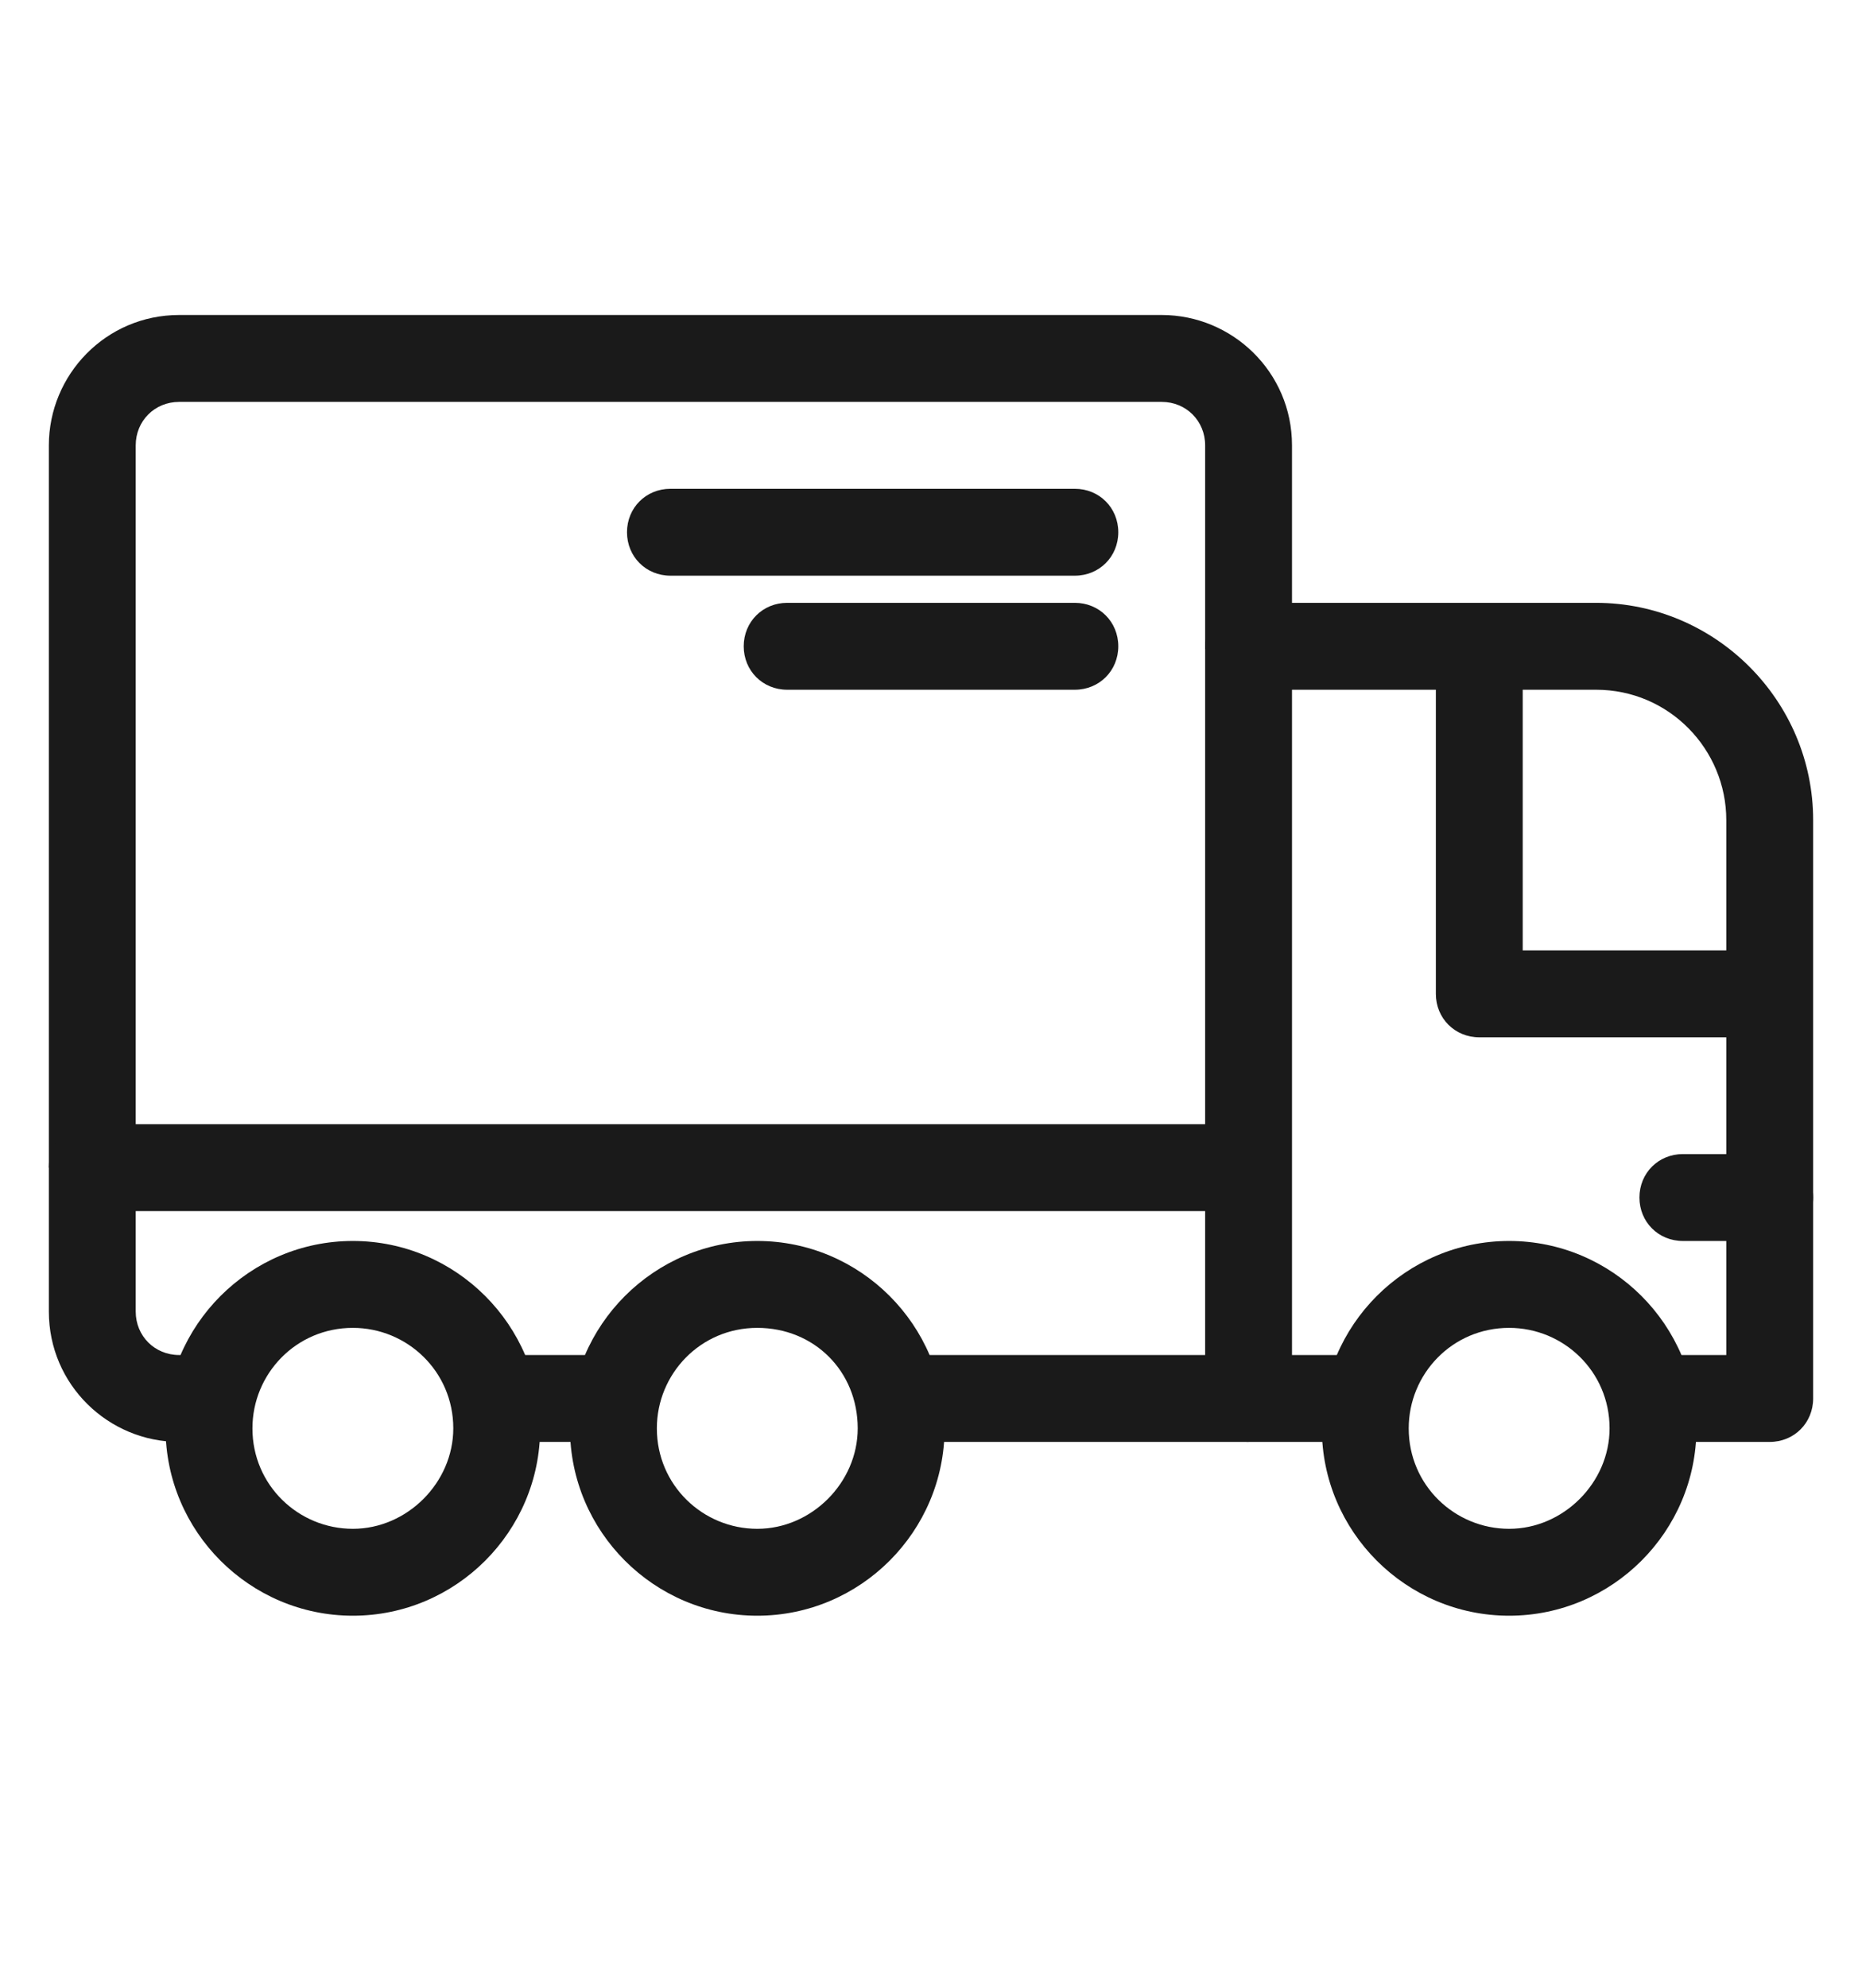
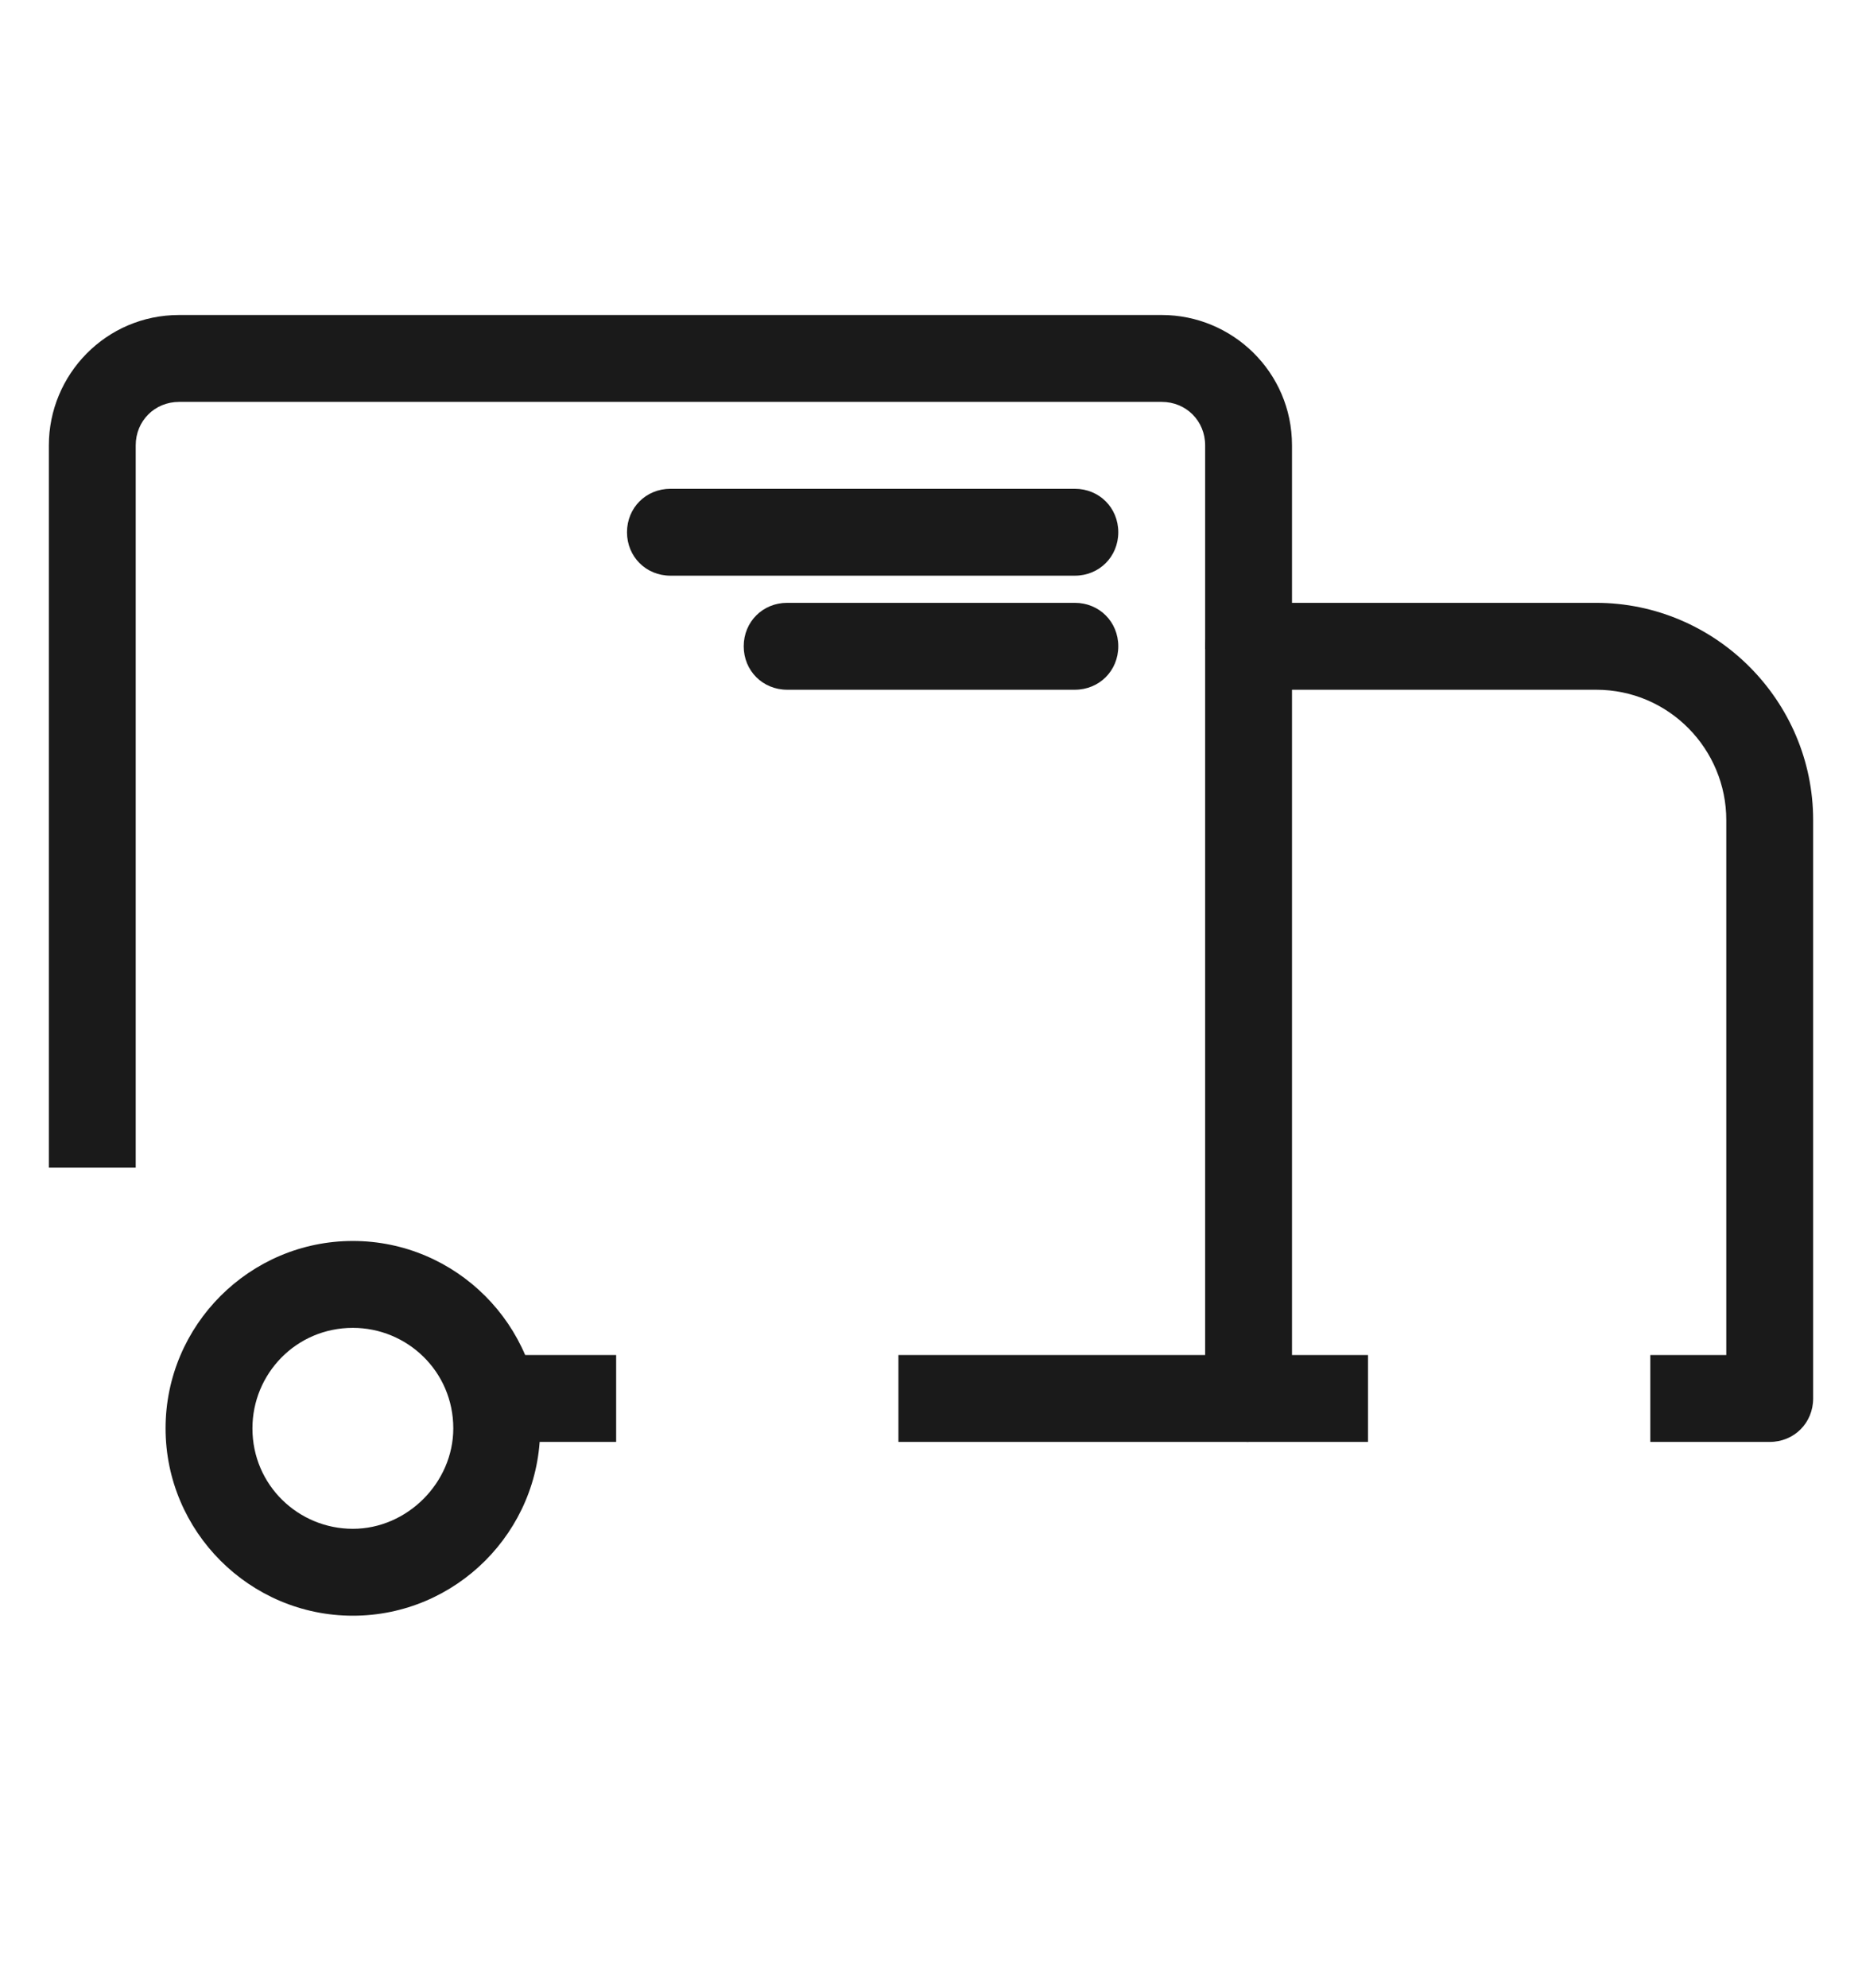
<svg xmlns="http://www.w3.org/2000/svg" version="1.1" id="Calque_1" x="0px" y="0px" viewBox="0 0 68.6 73.2" style="enable-background:new 0 0 68.6 73.2;" xml:space="preserve">
  <style type="text/css">
	.st0{fill:#1A1A1A;}
</style>
  <g>
    <g>
      <path class="st0" d="M5,43H1.8V16.4c0-2.6,2.1-4.8,4.8-4.8h36.2c2.6,0,4.8,2.1,4.8,4.8v7.5h-3.2v-7.5c0-0.9-0.7-1.6-1.6-1.6H6.6    c-0.9,0-1.6,0.7-1.6,1.6V43z" />
    </g>
    <g>
      <path class="st0" d="M13,59.5c-3.8,0-6.9-3.1-6.9-6.9s3.1-6.9,6.9-6.9s6.9,3.1,6.9,6.9S16.8,59.5,13,59.5z M13,48.9    c-2.1,0-3.7,1.7-3.7,3.7c0,2.1,1.7,3.7,3.7,3.7s3.7-1.7,3.7-3.7C16.7,50.5,15,48.9,13,48.9z" />
    </g>
    <g>
-       <path class="st0" d="M27.9,59.5c-3.8,0-6.9-3.1-6.9-6.9s3.1-6.9,6.9-6.9s6.9,3.1,6.9,6.9S31.7,59.5,27.9,59.5z M27.9,48.9    c-2.1,0-3.7,1.7-3.7,3.7c0,2.1,1.7,3.7,3.7,3.7s3.7-1.7,3.7-3.7C31.6,50.5,30,48.9,27.9,48.9z" />
-     </g>
+       </g>
    <g>
-       <path class="st0" d="M55.6,59.5c-3.8,0-6.9-3.1-6.9-6.9s3.1-6.9,6.9-6.9s6.9,3.1,6.9,6.9S59.4,59.5,55.6,59.5z M55.6,48.9    c-2.1,0-3.7,1.7-3.7,3.7c0,2.1,1.7,3.7,3.7,3.7s3.7-1.7,3.7-3.7C59.3,50.5,57.6,48.9,55.6,48.9z" />
-     </g>
+       </g>
    <g>
      <path class="st0" d="M65.2,53.1h-4.4v-3.2h2.8V30.2c0-2.6-2.1-4.8-4.8-4.8H47.6v24.5h2.8v3.2H46c-0.9,0-1.6-0.7-1.6-1.6V23.8    c0-0.9,0.7-1.6,1.6-1.6h12.8c4.4,0,8,3.6,8,8v21.3C66.8,52.4,66.1,53.1,65.2,53.1z" />
    </g>
    <g>
-       <path class="st0" d="M7.8,53.1H6.6c-2.6,0-4.8-2.1-4.8-4.8V43c0-0.9,0.7-1.6,1.6-1.6H46v3.2H5v3.7c0,0.9,0.7,1.6,1.6,1.6h1.2V53.1    z" />
-     </g>
+       </g>
    <g>
      <rect x="33.1" y="49.9" class="st0" width="12.9" height="3.2" />
    </g>
    <g>
      <rect x="18.2" y="49.9" class="st0" width="4.5" height="3.2" />
    </g>
    <g>
-       <path class="st0" d="M65.2,38.2H54.5c-0.9,0-1.6-0.7-1.6-1.6V23.8h3.2V35h9.1V38.2z" />
-     </g>
+       </g>
    <g>
-       <path class="st0" d="M65.2,45.7H62c-0.9,0-1.6-0.7-1.6-1.6c0-0.9,0.7-1.6,1.6-1.6h3.2c0.9,0,1.6,0.7,1.6,1.6    C66.8,44.9,66.1,45.7,65.2,45.7z" />
-     </g>
+       </g>
    <g>
      <path class="st0" d="M39.6,21.2H24.7c-0.9,0-1.6-0.7-1.6-1.6s0.7-1.6,1.6-1.6h14.9c0.9,0,1.6,0.7,1.6,1.6S40.5,21.2,39.6,21.2z" />
    </g>
    <g>
      <path class="st0" d="M39.6,25.4H29c-0.9,0-1.6-0.7-1.6-1.6s0.7-1.6,1.6-1.6h10.6c0.9,0,1.6,0.7,1.6,1.6S40.5,25.4,39.6,25.4z" />
    </g>
  </g>
</svg>